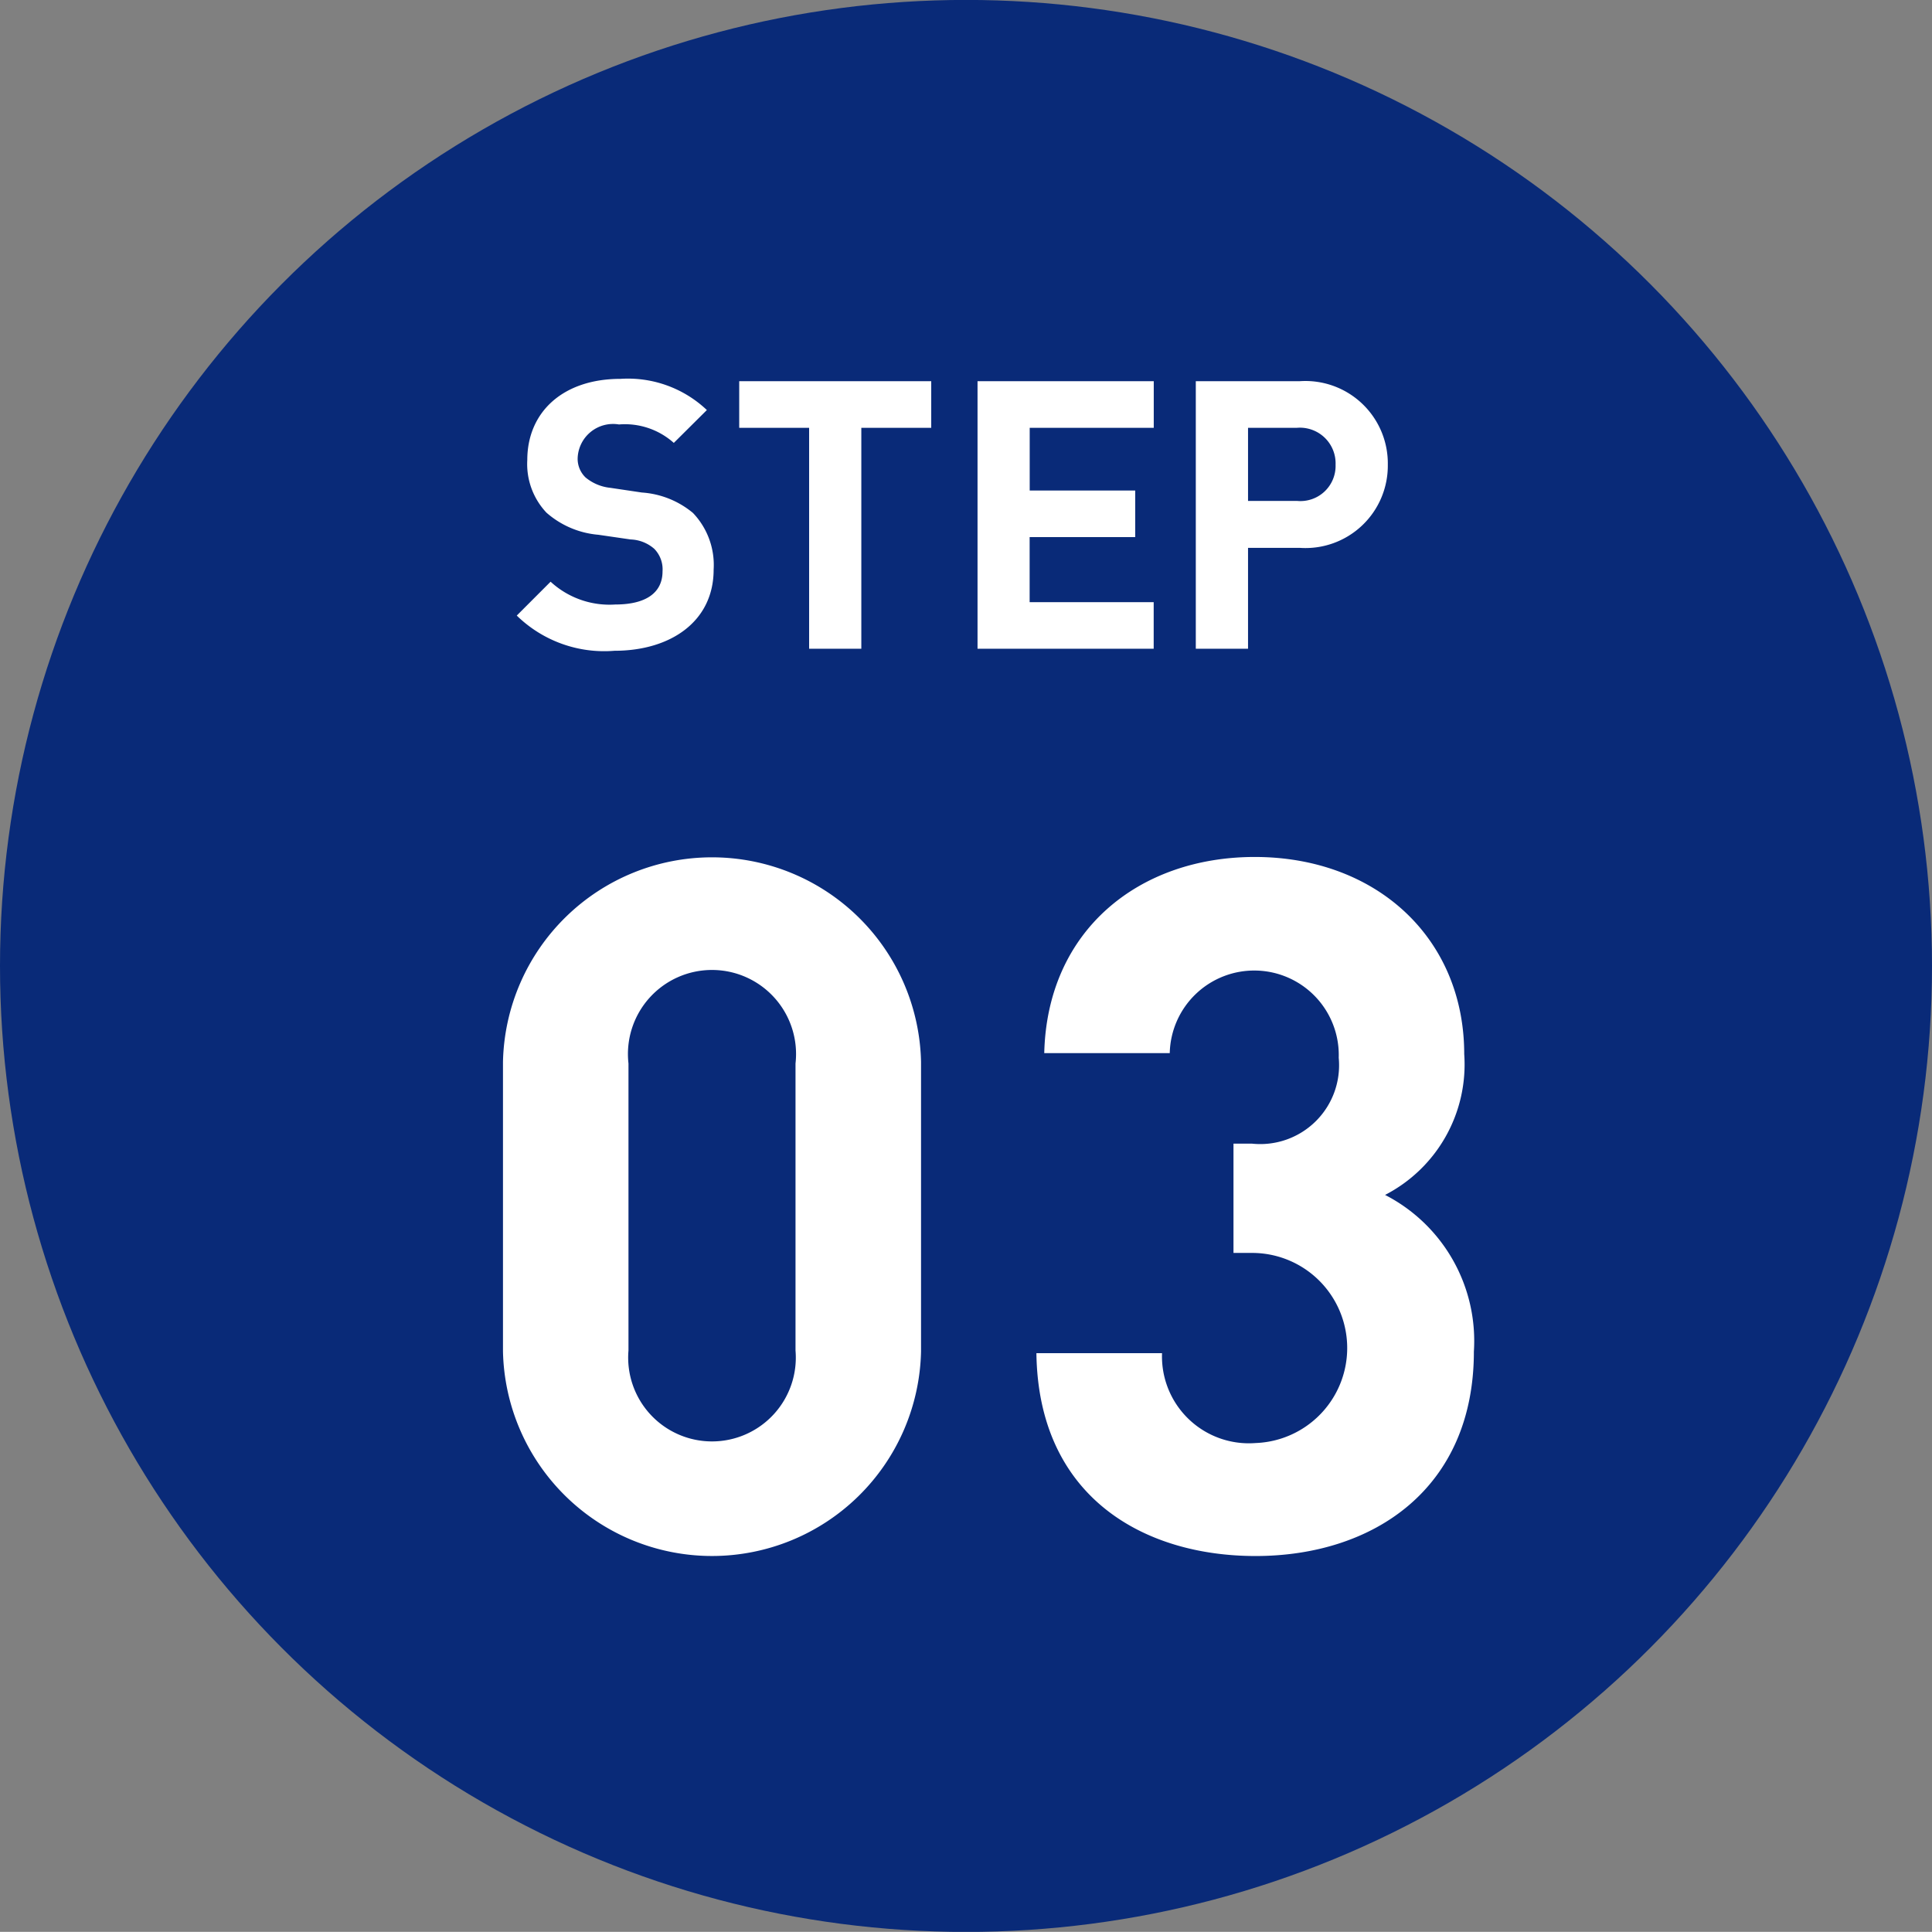
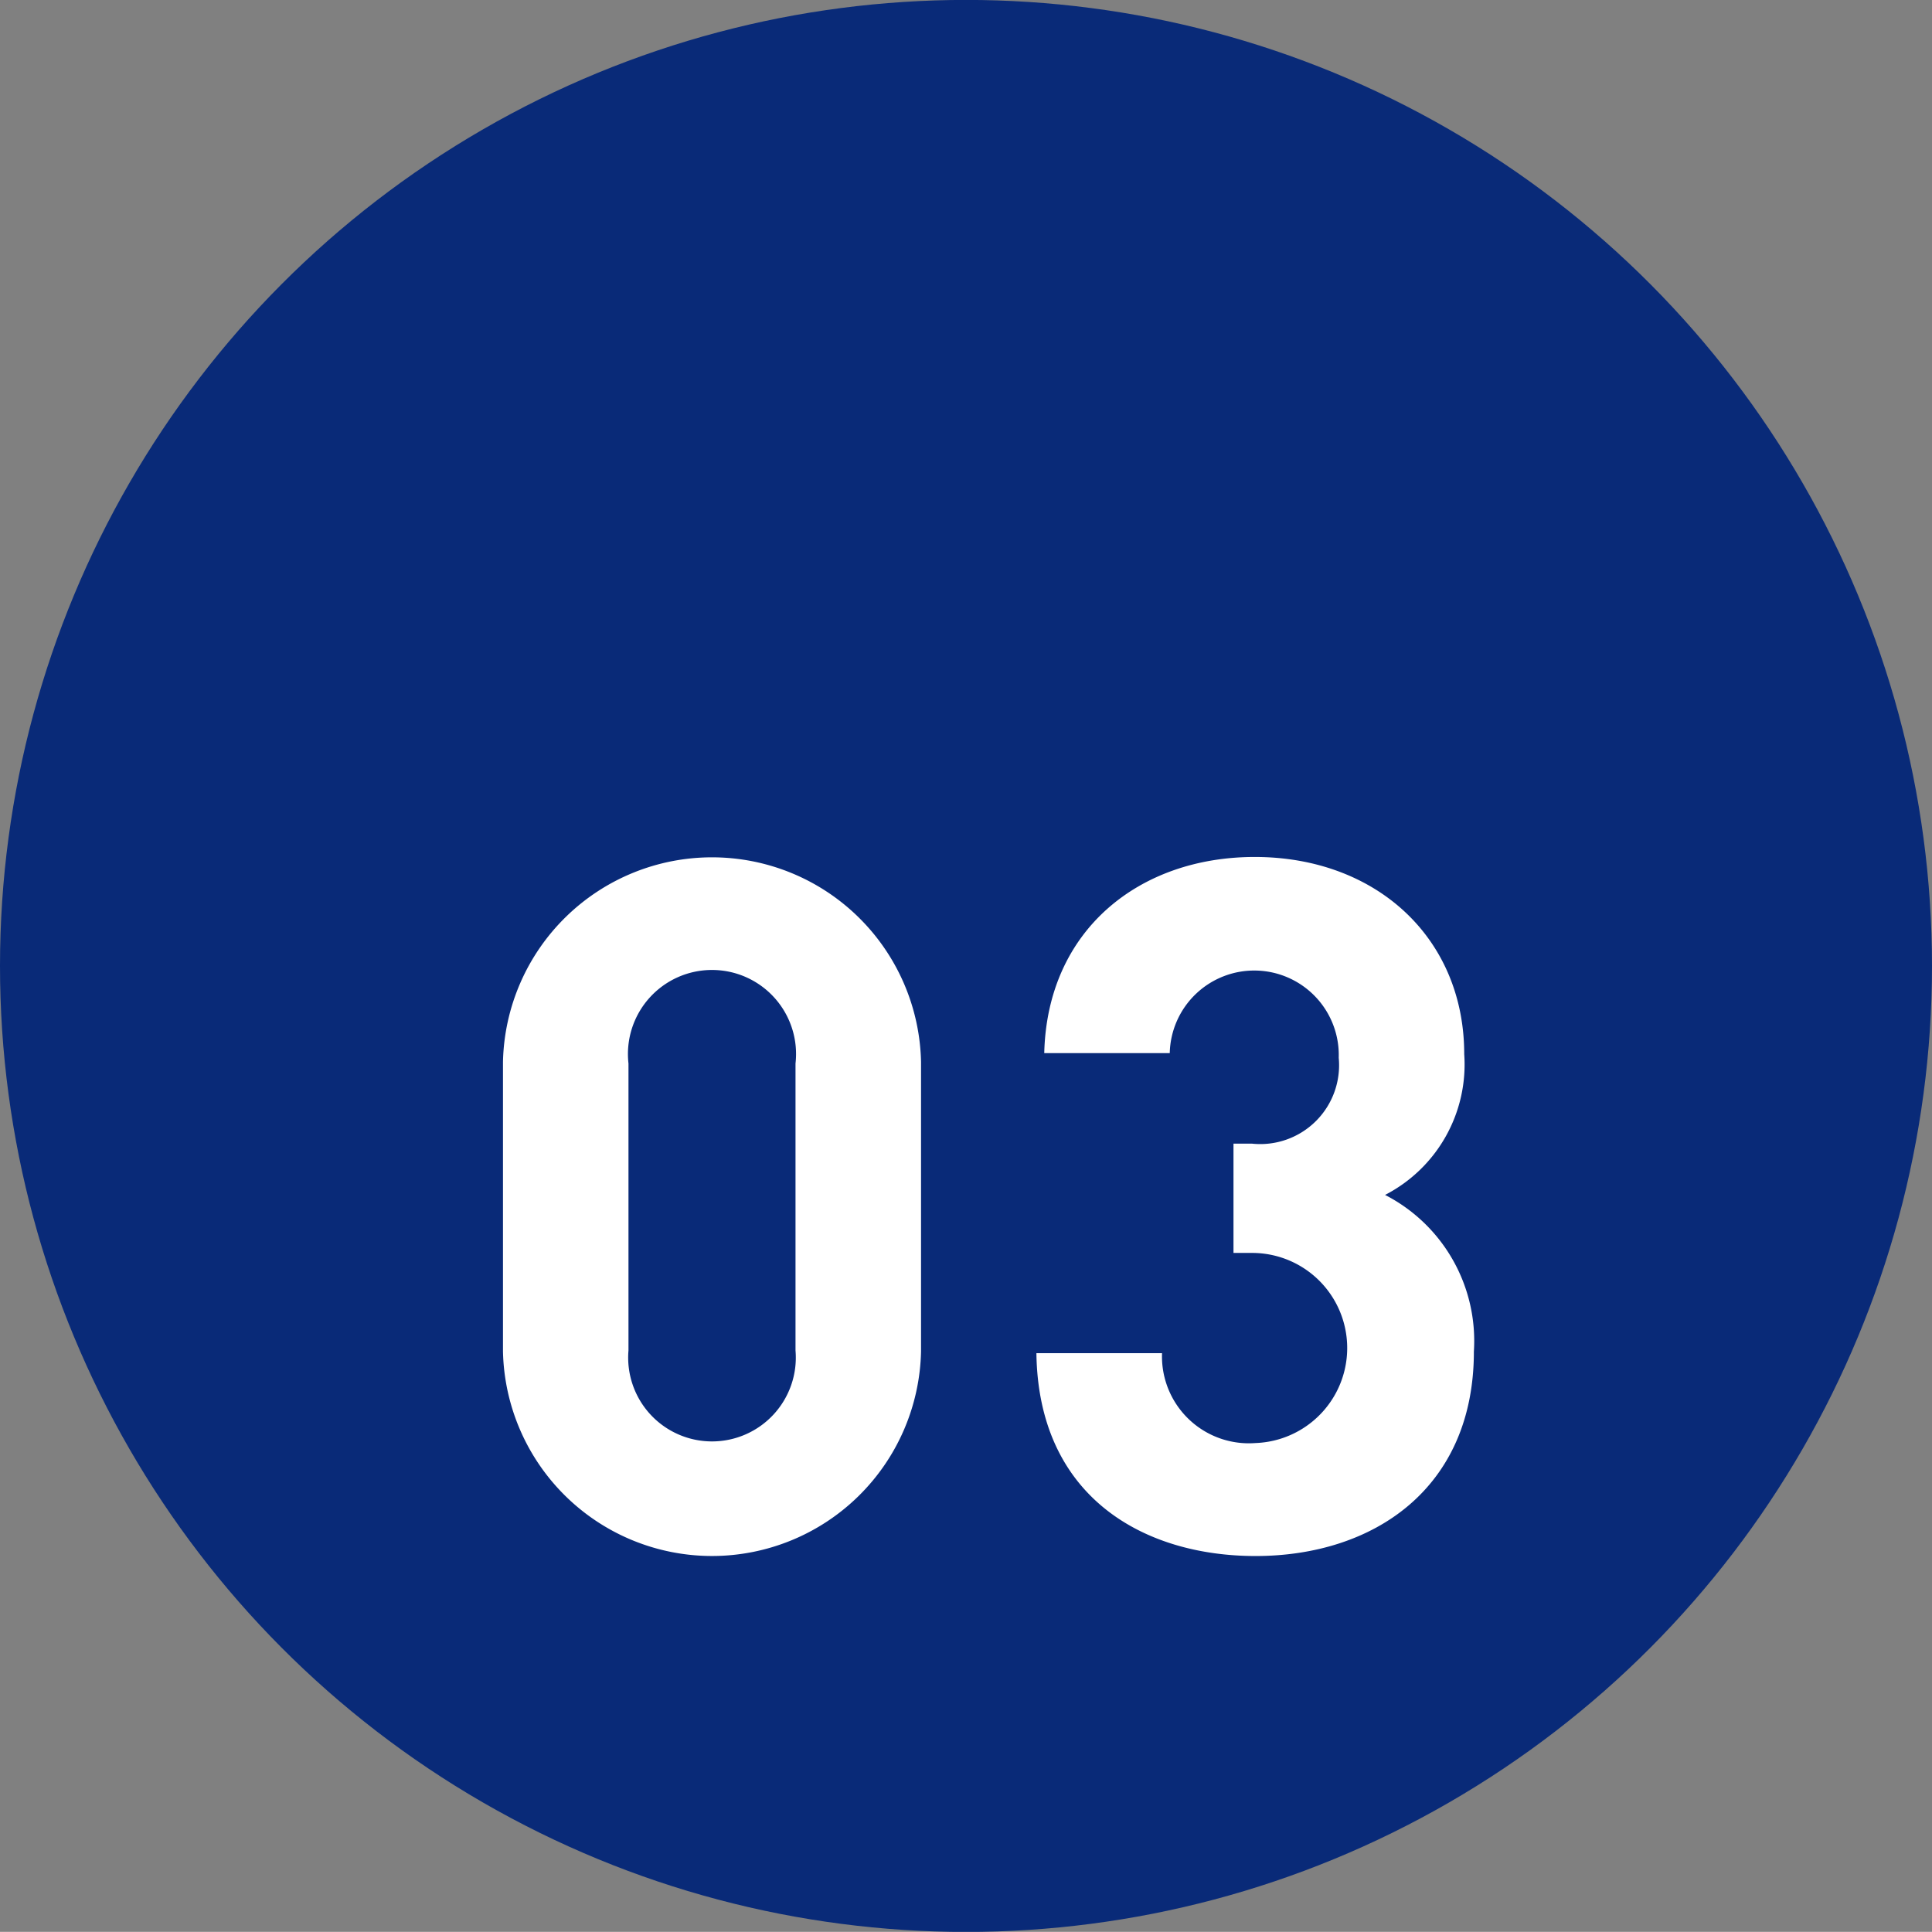
<svg xmlns="http://www.w3.org/2000/svg" id="step03.svg" width="57.624" height="57.62" viewBox="0 0 57.624 57.62">
  <rect x="0" y="0" width="57.624" height="57.62" fill="#808080" stroke="none" />
  <defs>
    <style>
      .cls-1 {
        fill: #092a78;
      }

      .cls-2 {
        fill: #fff;
        fill-rule: evenodd;
      }
    </style>
  </defs>
  <circle id="楕円形_1" data-name="楕円形 1" class="cls-1" cx="28.812" cy="28.81" r="28.812" />
  <path id="_03" data-name="03" class="cls-2" d="M638.659,1761.5v-8.64a6.236,6.236,0,0,0-12.469,0v8.64A6.236,6.236,0,0,0,638.659,1761.5Zm-3.744-.03a2.5,2.5,0,1,1-4.982,0v-8.56a2.507,2.507,0,1,1,4.982,0v8.56Zm20.233,0.03a4.895,4.895,0,0,0-2.649-4.67,4.377,4.377,0,0,0,2.361-4.2c0-3.46-2.62-5.88-6.249-5.88-3.455,0-6.191,2.19-6.277,5.85h3.743a2.521,2.521,0,1,1,5.04.14,2.351,2.351,0,0,1-2.592,2.56h-0.547v3.26h0.547a2.836,2.836,0,0,1,.115,5.67,2.591,2.591,0,0,1-2.793-2.68H642.1c0.057,4.29,3.2,6.05,6.536,6.05C652.153,1767.6,655.148,1765.59,655.148,1761.5Z" transform="translate(-611.188 -1721.19)" />
-   <path id="STEP" class="cls-2" d="M632.473,1738.18a2.247,2.247,0,0,0-.616-1.69,2.658,2.658,0,0,0-1.524-.61l-0.941-.14a1.379,1.379,0,0,1-.74-0.31,0.774,0.774,0,0,1-.235-0.57,1.057,1.057,0,0,1,1.232-1.01,2.187,2.187,0,0,1,1.636.55l0.986-.98a3.421,3.421,0,0,0-2.577-.93c-1.726,0-2.779,1-2.779,2.42a2.113,2.113,0,0,0,.571,1.57,2.685,2.685,0,0,0,1.547.66l0.964,0.14a1.129,1.129,0,0,1,.706.28,0.873,0.873,0,0,1,.246.67c0,0.64-.493.99-1.412,0.99a2.593,2.593,0,0,1-1.927-.68l-1.009,1.01a3.731,3.731,0,0,0,2.914,1.05C631.184,1740.6,632.473,1739.73,632.473,1738.18Zm6.49-4.23v-1.39h-5.727v1.39h2.085v6.59h1.557v-6.59h2.085Zm6.635,6.59v-1.39h-3.7v-1.94h3.149v-1.39H641.9v-1.87h3.7v-1.39h-5.256v7.98H645.6Zm6.983-5.49a2.459,2.459,0,0,0-2.634-2.49h-3.093v7.98h1.558v-3.01h1.535A2.457,2.457,0,0,0,652.581,1735.05Zm-1.558,0a1.049,1.049,0,0,1-1.154,1.08h-1.457v-2.18h1.457A1.064,1.064,0,0,1,651.023,1735.05Z" transform="translate(-611.188 -1721.19)" />
</svg>